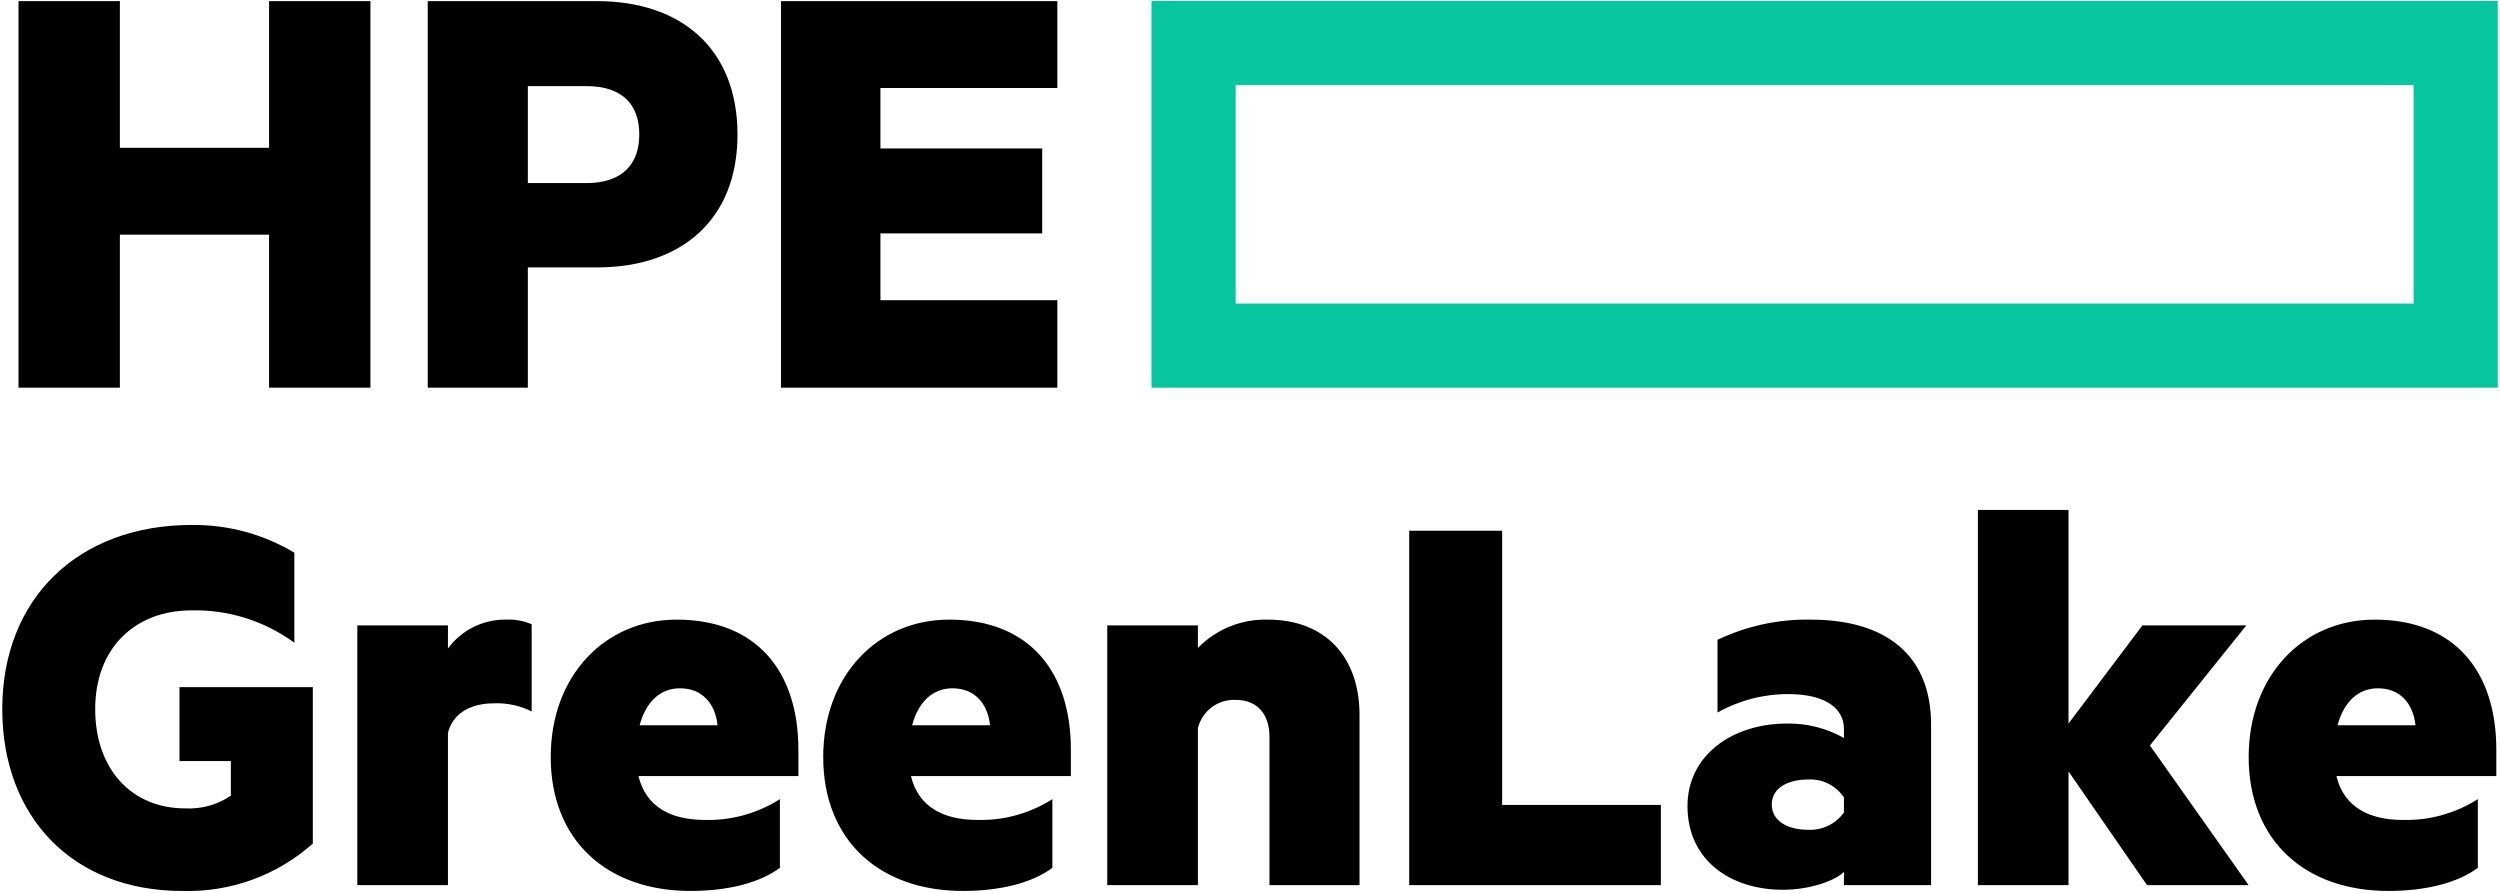
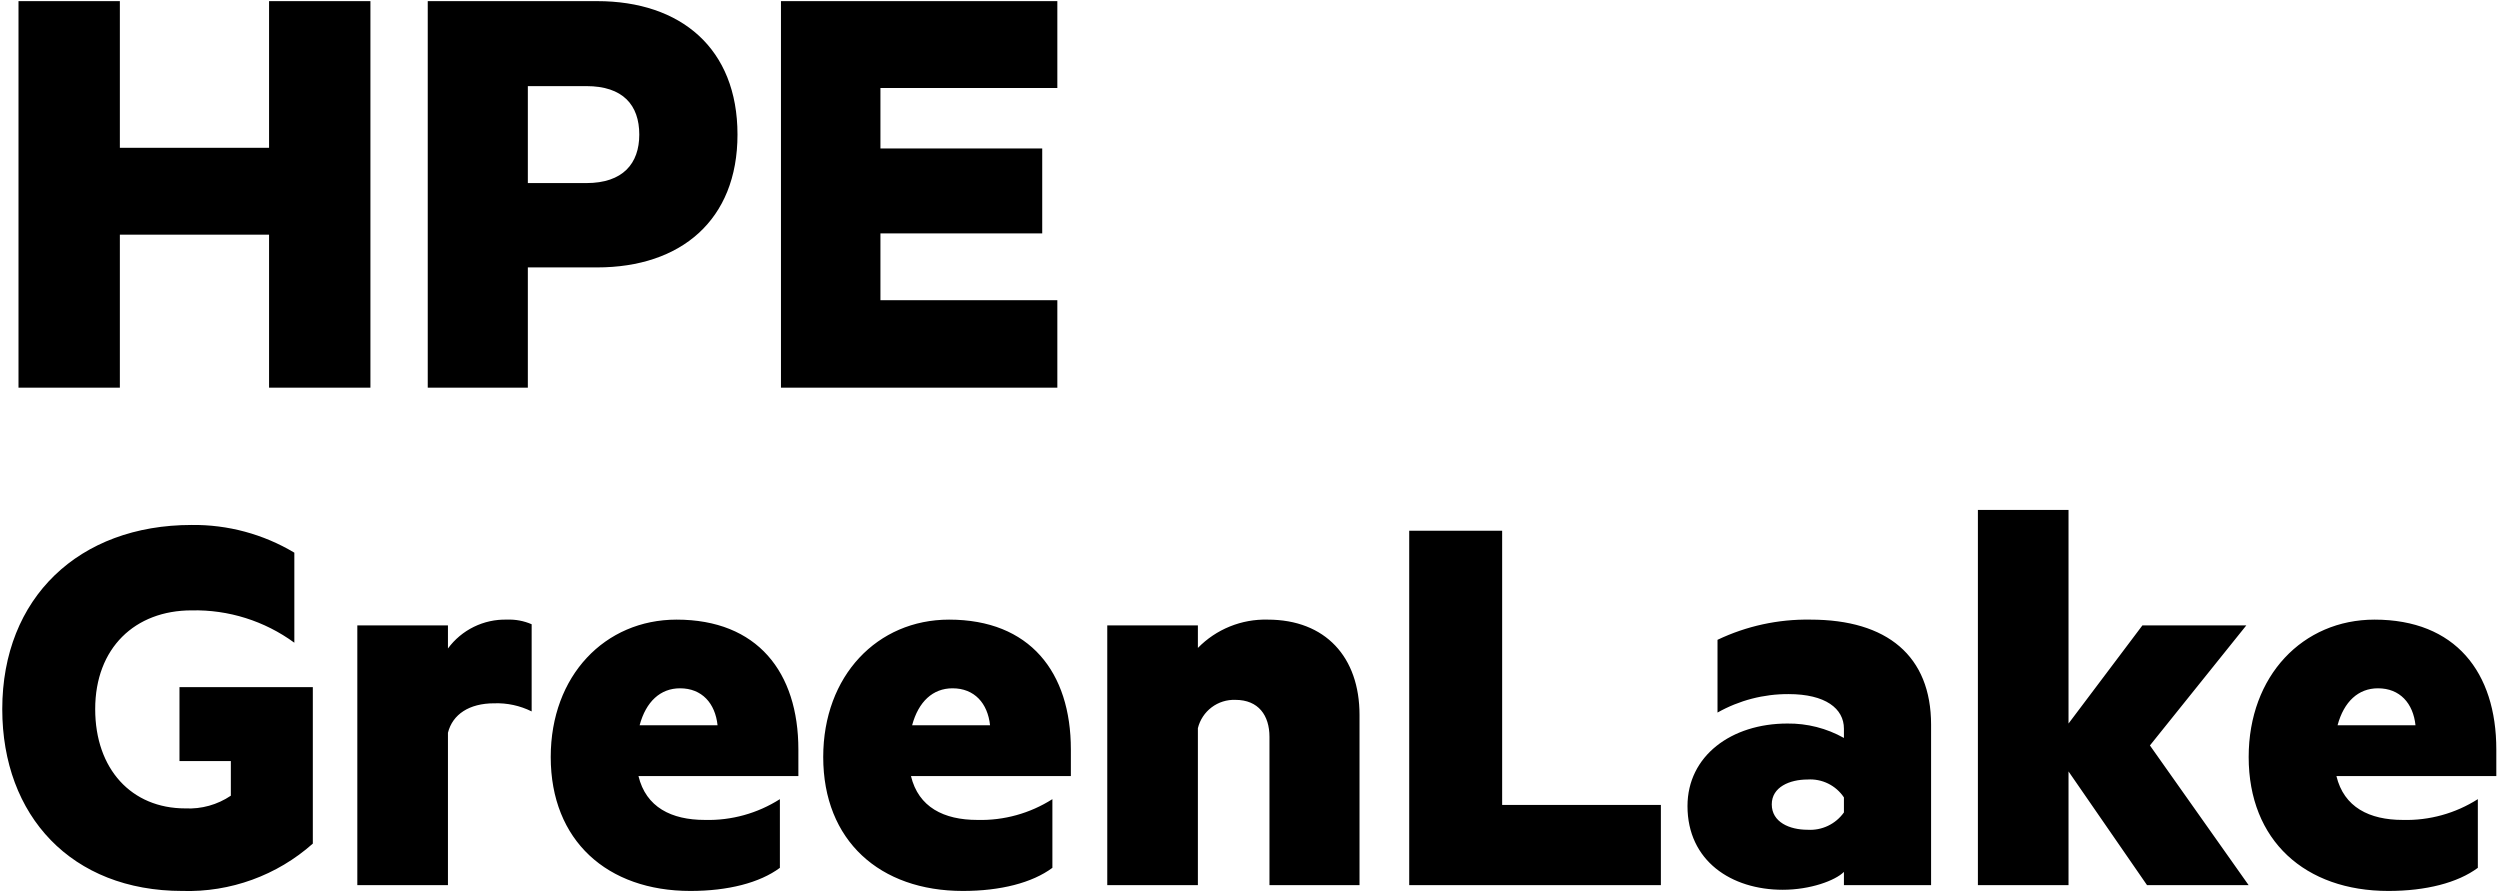
<svg xmlns="http://www.w3.org/2000/svg" width="406" height="145" viewBox="0 0 406 145" fill="none">
-   <path d="M391.969 49.297H200.669V13.825H391.969V49.297ZM187.002 0.16V62.959H405.634V0.16H187.002Z" fill="#07C59F" />
  <path d="M37.489 129.221V123.594H29.147V111.595H50.803V137C44.981 142.175 37.4 144.927 29.614 144.69C11.616 144.69 0.367 132.5 0.367 115.159C0.367 97.062 12.835 85.254 31.116 85.254C36.987 85.182 42.763 86.74 47.801 89.754V104.376C42.968 100.839 37.104 98.993 31.116 99.125C21.928 99.125 15.46 105.223 15.46 115.159C15.46 124.906 21.365 131.284 30.085 131.284C32.711 131.416 35.309 130.692 37.489 129.221ZM86.341 115.535C84.451 114.594 82.356 114.141 80.246 114.218C76.216 114.218 73.498 116 72.747 118.999V143.748H58.029V101.563H72.747V105.312C73.846 103.82 75.289 102.614 76.954 101.799C78.618 100.983 80.455 100.581 82.308 100.627C83.692 100.57 85.071 100.827 86.341 101.378L86.341 115.535ZM103.687 126.032C104.906 131.093 109.031 133.156 114.467 133.156C118.775 133.27 123.019 132.095 126.654 129.782V140.935C123.373 143.373 118.217 144.69 112.125 144.69C98.626 144.69 89.438 136.53 89.438 122.939C89.438 109.723 98.251 100.627 109.874 100.627C122.997 100.627 129.656 109.157 129.656 121.722V126.032L103.687 126.032ZM103.875 117.782H116.53C116.154 114.218 113.999 111.78 110.438 111.78C107.249 111.78 104.906 113.938 103.875 117.782ZM147.941 126.032C149.16 131.093 153.284 133.156 158.721 133.156C163.029 133.27 167.272 132.095 170.908 129.782V140.935C167.627 143.373 162.47 144.69 156.378 144.69C142.88 144.69 133.691 136.53 133.691 122.939C133.691 109.723 142.504 100.627 154.128 100.627C167.251 100.627 173.909 109.157 173.909 121.722V126.032L147.941 126.032ZM148.128 117.783H160.783C160.408 114.218 158.253 111.78 154.691 111.78C151.502 111.78 149.16 113.938 148.128 117.783ZM194.537 101.563V105.223C196.009 103.717 197.776 102.531 199.729 101.74C201.681 100.949 203.775 100.57 205.88 100.627C215.254 100.627 220.786 106.719 220.786 116.096V143.748H206.161V119.66C206.161 116.191 204.381 113.658 200.632 113.658C199.242 113.606 197.877 114.034 196.767 114.872C195.657 115.709 194.869 116.903 194.537 118.253V143.748H179.819V101.563L194.537 101.563ZM243.949 86.189V130.718H269.727V143.748H228.856V86.189H243.949ZM299.454 118.343C299.454 115.064 296.453 112.721 290.453 112.721C286.415 112.703 282.442 113.736 278.924 115.72V103.906C283.634 101.659 288.801 100.537 294.018 100.627C306.485 100.627 313.608 106.534 313.608 117.687V143.748H299.454V141.596C298.047 142.997 294.018 144.499 289.517 144.499C281.175 144.499 274.049 139.814 274.049 130.908C274.049 122.754 281.175 117.502 290.268 117.502C293.483 117.463 296.651 118.271 299.454 119.845V118.343ZM299.454 129.501C298.812 128.54 297.928 127.764 296.891 127.253C295.854 126.743 294.7 126.515 293.547 126.593C290.641 126.593 287.735 127.815 287.735 130.628C287.735 133.531 290.641 134.753 293.547 134.753C294.689 134.826 295.832 134.606 296.866 134.113C297.9 133.621 298.79 132.873 299.454 131.939V129.501ZM348.679 143.748L335.928 125.281V143.748H321.211V82.816H335.928V117.502L347.928 101.563H364.803L349.147 121.061L365.178 143.748L348.679 143.748ZM379.434 126.032C380.653 131.093 384.778 133.156 390.214 133.156C394.522 133.27 398.765 132.095 402.401 129.782V140.935C399.12 143.373 393.963 144.69 387.871 144.69C374.373 144.69 365.184 136.53 365.184 122.939C365.184 109.723 373.997 100.627 385.621 100.627C398.744 100.627 405.402 109.157 405.402 121.722V126.032L379.434 126.032ZM379.621 117.783H392.276C391.901 114.218 389.746 111.78 386.184 111.78C382.995 111.78 380.653 113.938 379.621 117.783ZM60.157 62.957H43.696V38.112H19.465V62.957H3.004V0.184H19.465V24.003H43.696V0.184H60.157L60.157 62.957ZM85.722 62.957H69.466V0.184H96.97C110.567 0.184 119.769 7.851 119.769 21.856C119.769 35.761 110.567 43.428 96.97 43.428H85.722V62.957ZM95.23 13.985H85.722V29.731H95.23C101.159 29.731 103.819 26.561 103.819 21.856C103.819 17.053 101.159 13.985 95.23 13.985ZM171.712 14.29H142.983V24.107H169.257V37.908H142.983V48.747H171.712V62.957H126.828V0.184H171.712V14.29Z" fill="black" />
</svg>